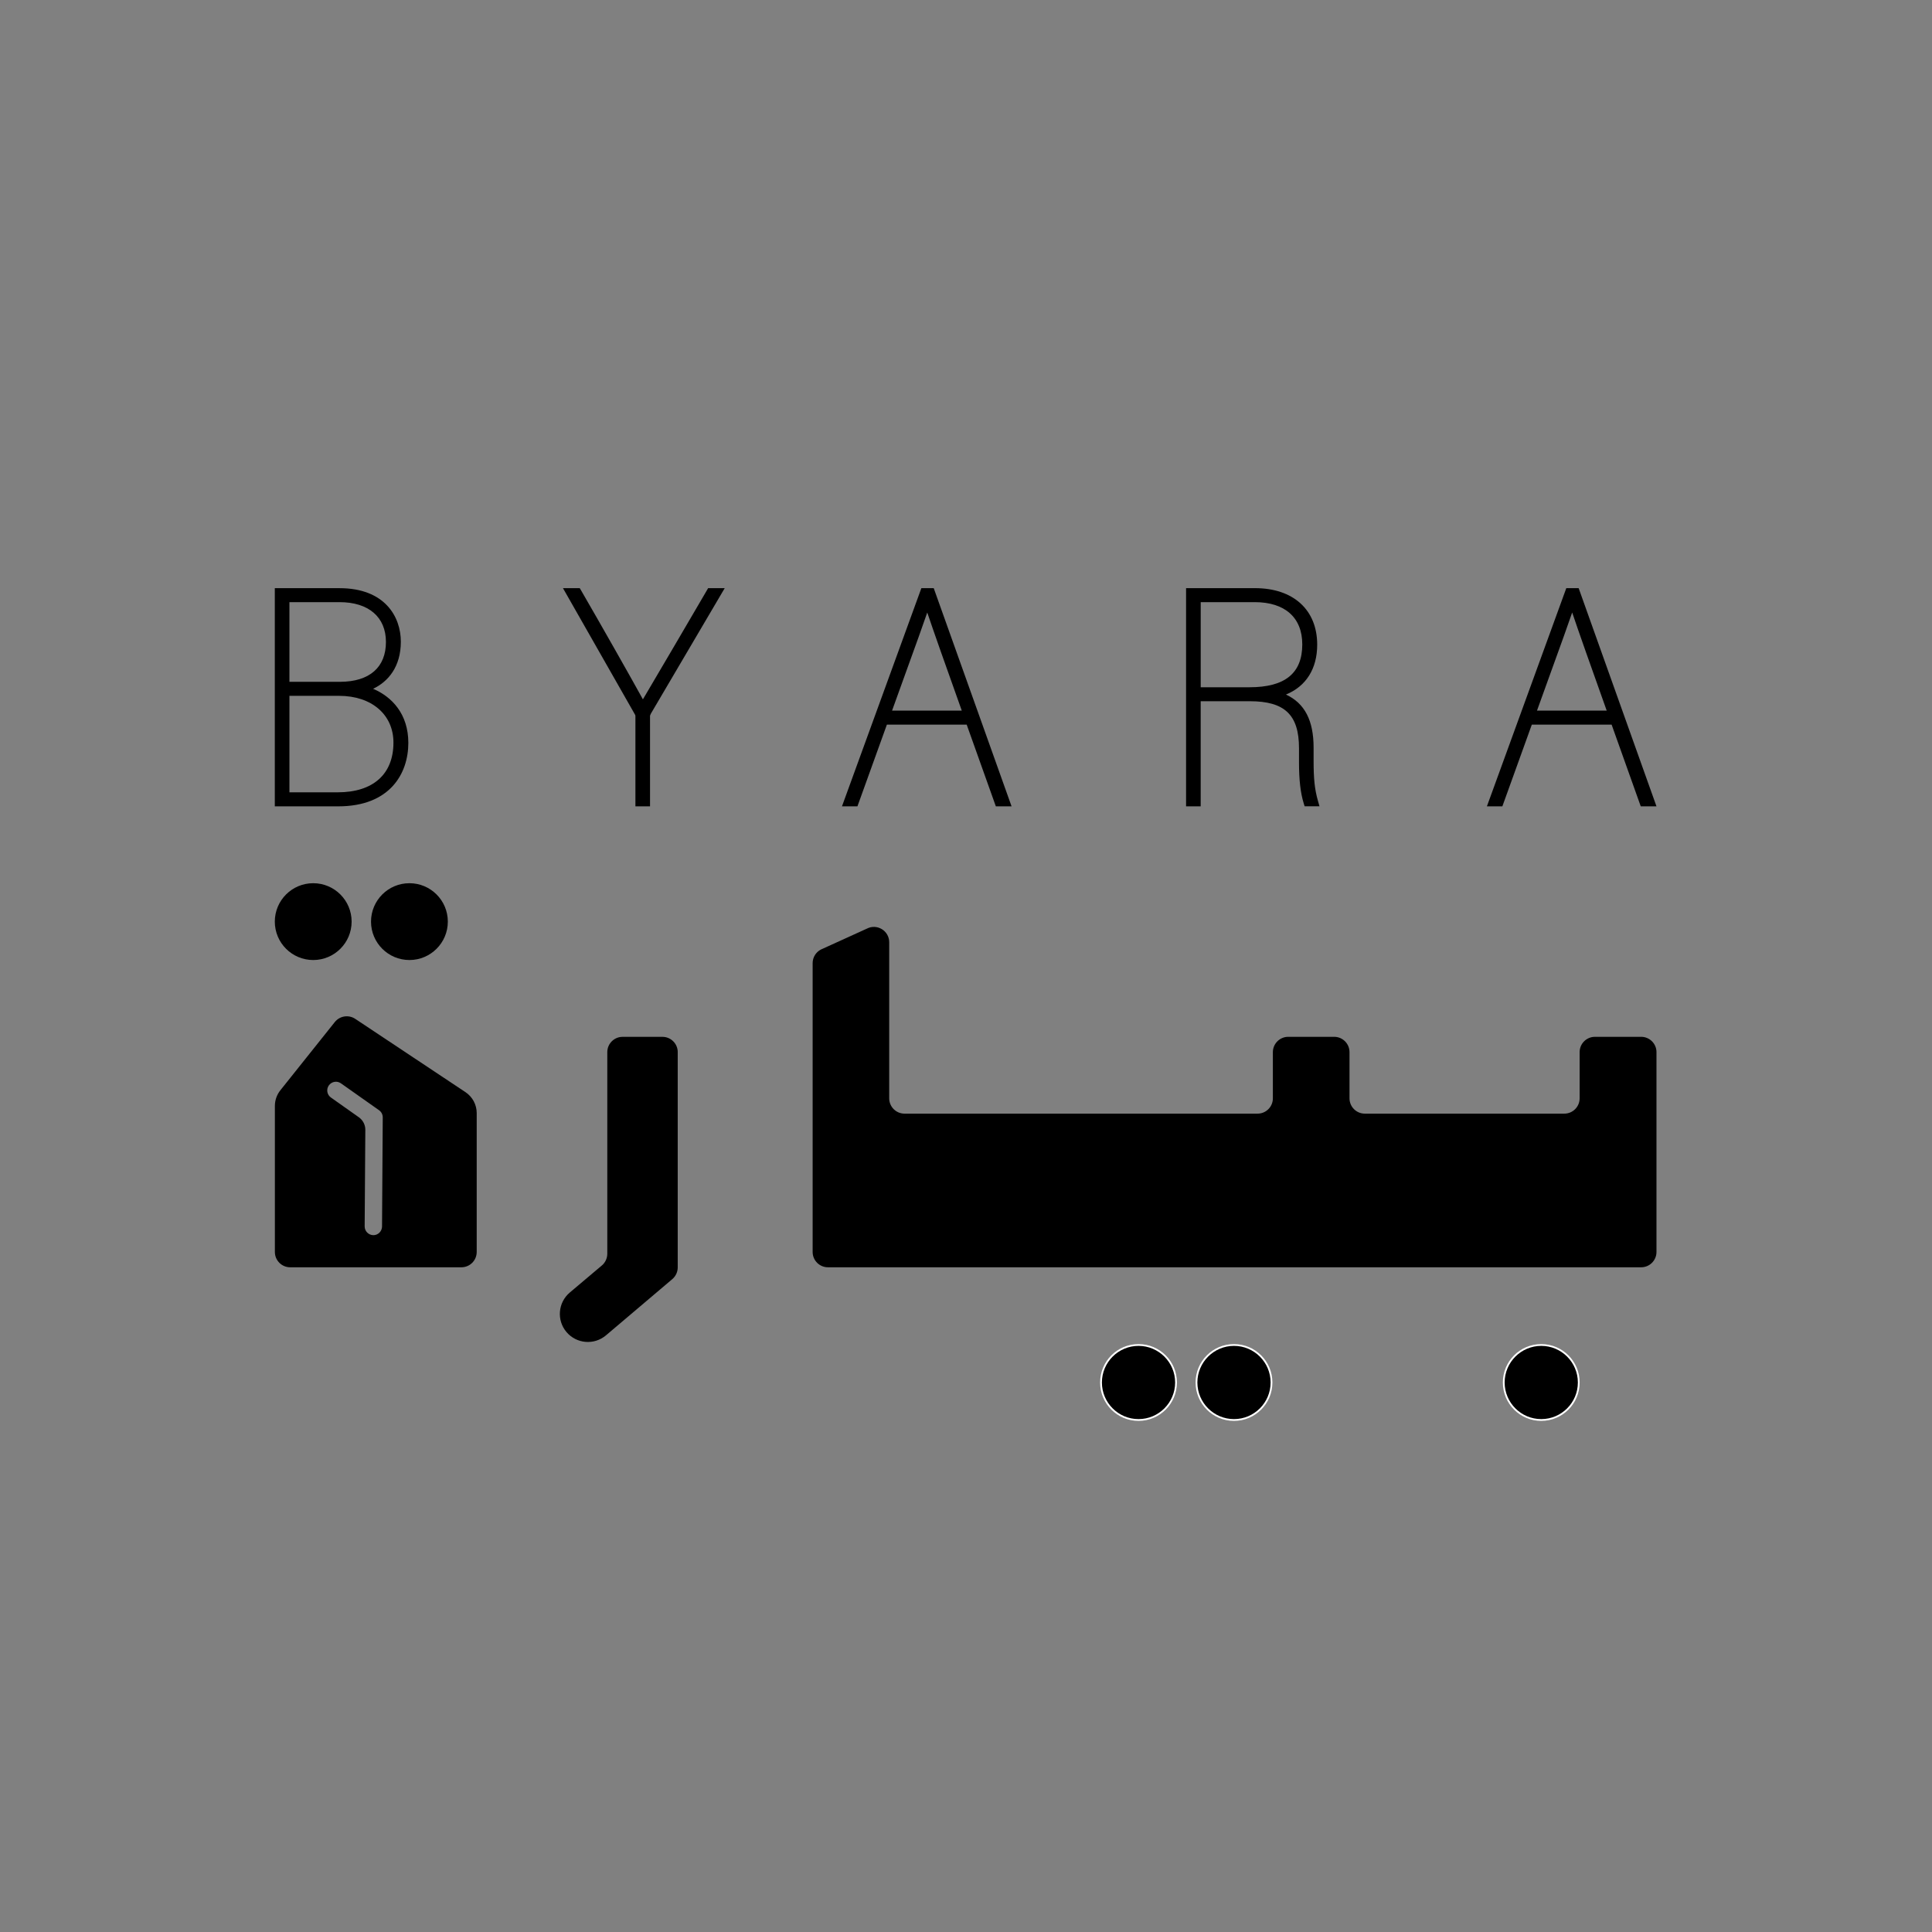
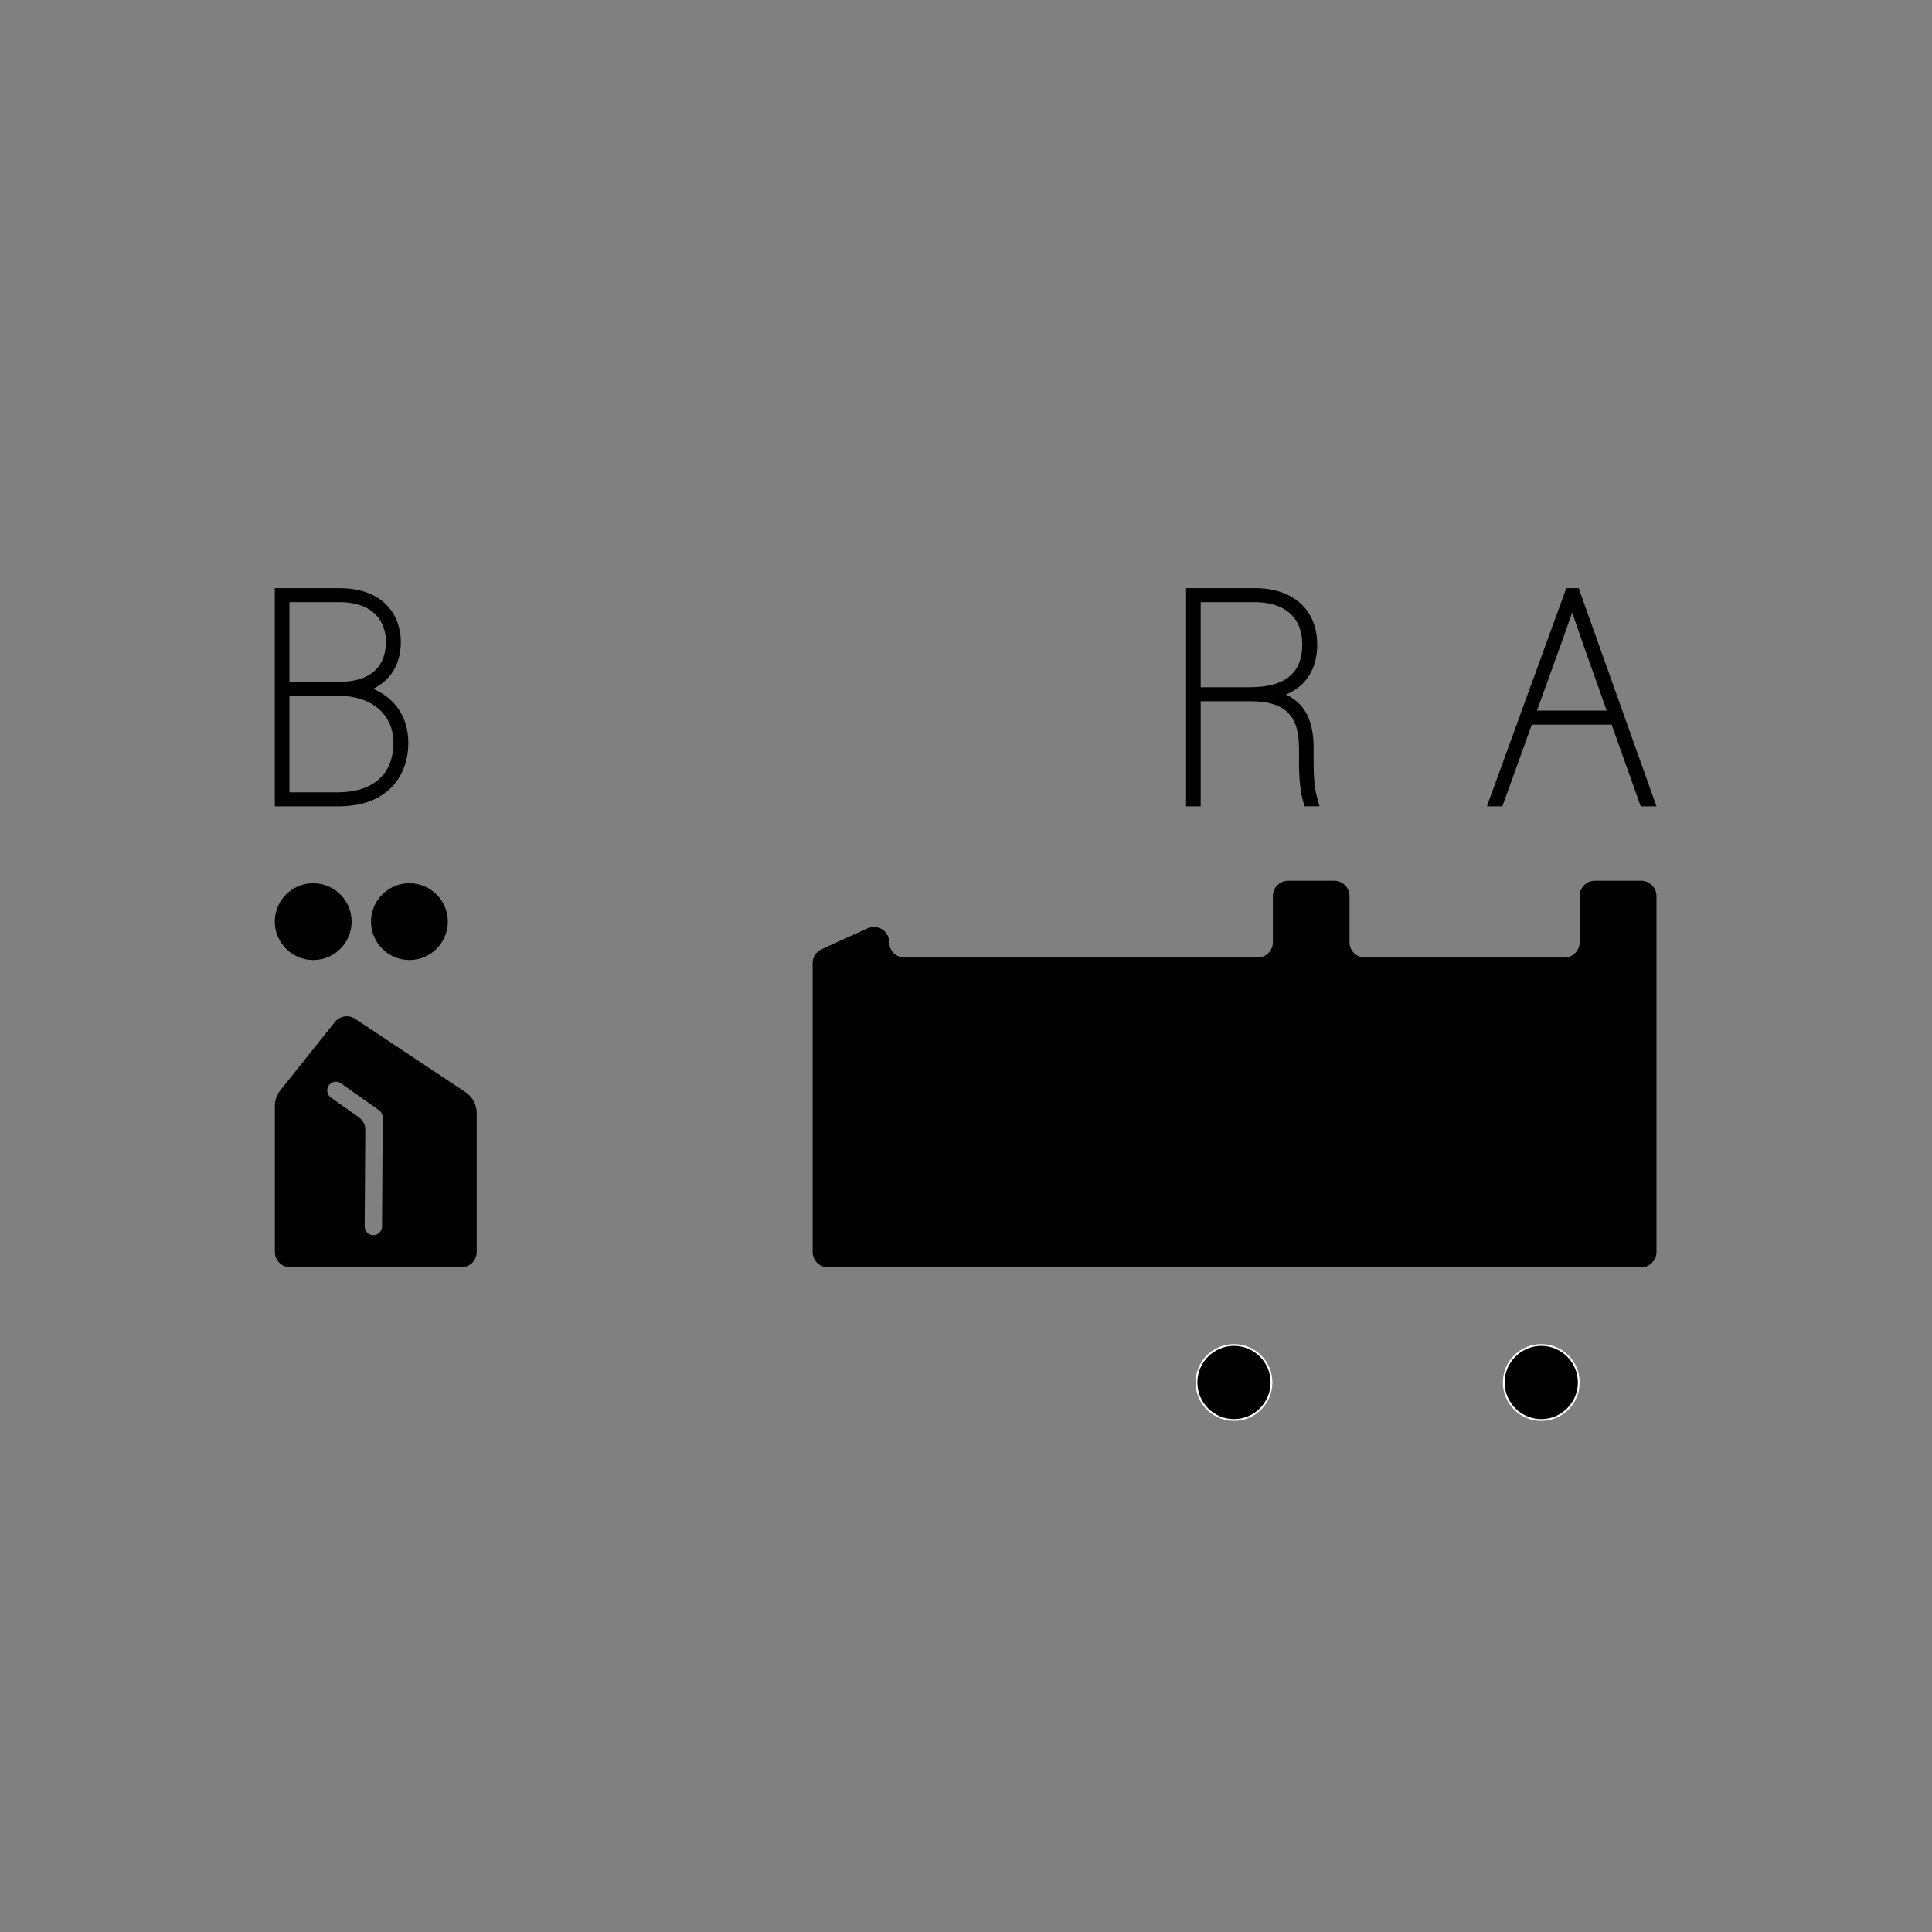
<svg xmlns="http://www.w3.org/2000/svg" viewBox="0 0 1080 1080" id="Layer_1">
  <rect x="0" y="0" width="1080" height="1080" fill="#808080" stroke="none" />
  <defs>
    <style>.cls-1{fill:#fff;}</style>
  </defs>
  <g>
    <g>
      <path d="M208.57,385.03c8.38-3.95,15.5-12.25,15.5-26.31s-9.02-29.93-34.3-29.93h-36.15v121.96h35.47c28.88,0,39.17-18.32,39.17-35.47,0-16.21-9.21-25.79-19.7-30.25Zm-18.63-3.88h-28.15v-44.55h27.99c16.26,0,25.96,8.32,25.96,22.27s-8.93,22.27-25.8,22.27Zm-28.15,7.83h27.82c18.13,0,30.33,10.5,30.33,26.12,0,17.68-11.36,27.81-31.17,27.81h-26.98v-53.93Z" />
-       <path d="M405.12,328.78l-41.24,70.09c-.43,.87-.5,1.22-.51,1.31v50.56h-8.17v-50.57c0-.27-.13-.62-.35-.91l-40.15-70.48h9.39l.7,1.19c10.71,18.45,27.83,48.66,34.6,60.96,10.09-17.07,23.73-40.32,35.77-60.96l.69-1.19h9.28Z" />
-       <path d="M521.95,328.78h-6.9l-44.38,121.96h8.64l16.46-45.66h44.62l16.29,45.66h8.79l-43.51-121.96Zm-23.29,68.48c2.93-8.17,5.85-16.22,8.54-23.68,4.7-12.98,8.73-24.1,11.14-31.19,3.48,10.36,10.16,29.24,19.3,54.86h-38.99Z" />
      <path d="M736.74,447.69c-1.82-6.42-2.43-12.1-2.43-22.51v-7.22c0-15.21-4.96-24.84-15.47-29.7,11.21-4.56,17.48-14.38,17.48-27.87,0-19.49-13.33-31.61-34.8-31.61h-38.5v121.96h8.17v-58.75h27.47c19.52,0,27.49,7.62,27.49,26.3v7.88c0,9.8,.83,17.06,2.62,22.86l.52,1.69h8.31l-.86-3.05Zm-65.54-63.52v-47.57h30.16c16.92,0,26.62,8.61,26.62,23.62,0,16.12-9.65,23.96-29.49,23.96h-27.3Z" />
      <path d="M882.47,328.78h-6.9l-44.38,121.96h8.64l16.46-45.66h44.62l16.28,45.66h8.79l-43.5-121.96Zm-23.29,68.48c2.93-8.17,5.84-16.22,8.54-23.68,4.7-12.98,8.73-24.11,11.14-31.2,3.48,10.37,10.16,29.25,19.3,54.87h-38.99Z" />
    </g>
    <g>
      <circle r="21.47" cy="515.19" cx="228.87" />
      <circle r="21.47" cy="515.19" cx="175.09" />
      <path d="M187.15,571.34l-30.42,38.12c-1.99,2.49-3.07,5.58-3.07,8.77v81.63c0,4.73,3.83,8.56,8.56,8.56h95.7c4.73,0,8.56-3.83,8.56-8.56v-77.63c0-4.71-2.36-9.1-6.27-11.71l-61.63-40.97c-3.7-2.46-8.66-1.68-11.43,1.79Zm26.42,114.27c-.05,2.68-2.18,4.86-4.86,4.86-2.73-.05-4.86-2.23-4.86-4.91l.37-53.95c.02-2.8-1.33-5.43-3.62-7.05l-15.64-11.06c-2.18-1.54-2.68-4.56-1.14-6.74,1.54-2.18,4.56-2.73,6.74-1.19l21.37,15.08c1.29,.94,2.03,2.38,2.03,4.02l-.4,60.95Z" />
-       <path d="M378.85,588.15v120.35c0,2.52-1.11,4.9-3.02,6.53l-37.07,31.42c-6.61,5.6-16.51,4.78-22.1-1.84h0c-5.59-6.61-4.75-16.5,1.86-22.08l17.92-15.13c1.93-1.63,3.04-4.02,3.04-6.54v-112.7c0-4.73,3.83-8.56,8.56-8.56h22.26c4.73,0,8.56,3.83,8.56,8.56Z" />
-       <path d="M925.98,588.15v111.71c0,4.73-3.84,8.56-8.56,8.56H462.83c-4.72,0-8.56-3.83-8.56-8.56v-161.47c0-3.18,1.77-6.09,4.58-7.57l25.68-11.68c5.7-3,12.54,1.14,12.54,7.58v87.25c0,4.73,3.84,8.56,8.56,8.56h197.36c4.72,0,8.55-3.83,8.55-8.56v-25.82c0-4.7,3.86-8.56,8.56-8.56h25.72c4.73,0,8.56,3.84,8.56,8.56v25.82c0,4.73,3.83,8.56,8.56,8.56h111.52c4.73,0,8.56-3.83,8.56-8.56v-25.82c0-4.72,3.83-8.56,8.56-8.56h25.84c4.72,0,8.56,3.84,8.56,8.56Z" />
+       <path d="M925.98,588.15v111.71c0,4.73-3.84,8.56-8.56,8.56H462.83c-4.72,0-8.56-3.83-8.56-8.56v-161.47c0-3.18,1.77-6.09,4.58-7.57l25.68-11.68c5.7-3,12.54,1.14,12.54,7.58c0,4.73,3.84,8.56,8.56,8.56h197.36c4.72,0,8.55-3.83,8.55-8.56v-25.82c0-4.7,3.86-8.56,8.56-8.56h25.72c4.73,0,8.56,3.84,8.56,8.56v25.82c0,4.73,3.83,8.56,8.56,8.56h111.52c4.73,0,8.56-3.83,8.56-8.56v-25.82c0-4.72,3.83-8.56,8.56-8.56h25.84c4.72,0,8.56,3.84,8.56,8.56Z" />
    </g>
  </g>
  <g>
    <circle r="20.97" cy="772.82" cx="861.57" />
    <path d="M861.57,752.35c11.29,0,20.47,9.18,20.47,20.47s-9.18,20.47-20.47,20.47-20.47-9.18-20.47-20.47,9.18-20.47,20.47-20.47m0-1c-11.86,0-21.47,9.61-21.47,21.47s9.61,21.47,21.47,21.47,21.47-9.61,21.47-21.47-9.61-21.47-21.47-21.47h0Z" class="cls-1" />
  </g>
  <g>
    <circle r="20.97" cy="772.82" cx="689.81" />
    <path d="M689.81,752.35c11.29,0,20.47,9.18,20.47,20.47s-9.18,20.47-20.47,20.47-20.47-9.18-20.47-20.47,9.18-20.47,20.47-20.47m0-1c-11.86,0-21.47,9.61-21.47,21.47s9.61,21.47,21.47,21.47,21.47-9.61,21.47-21.47-9.61-21.47-21.47-21.47h0Z" class="cls-1" />
  </g>
  <g>
-     <circle r="20.97" cy="772.82" cx="636.45" />
-     <path d="M636.44,752.35c11.29,0,20.47,9.18,20.47,20.47s-9.18,20.47-20.47,20.47-20.47-9.18-20.47-20.47,9.18-20.47,20.47-20.47m0-1c-11.86,0-21.47,9.61-21.47,21.47s9.61,21.47,21.47,21.47,21.47-9.61,21.47-21.47-9.61-21.47-21.47-21.47h0Z" class="cls-1" />
-   </g>
+     </g>
</svg>